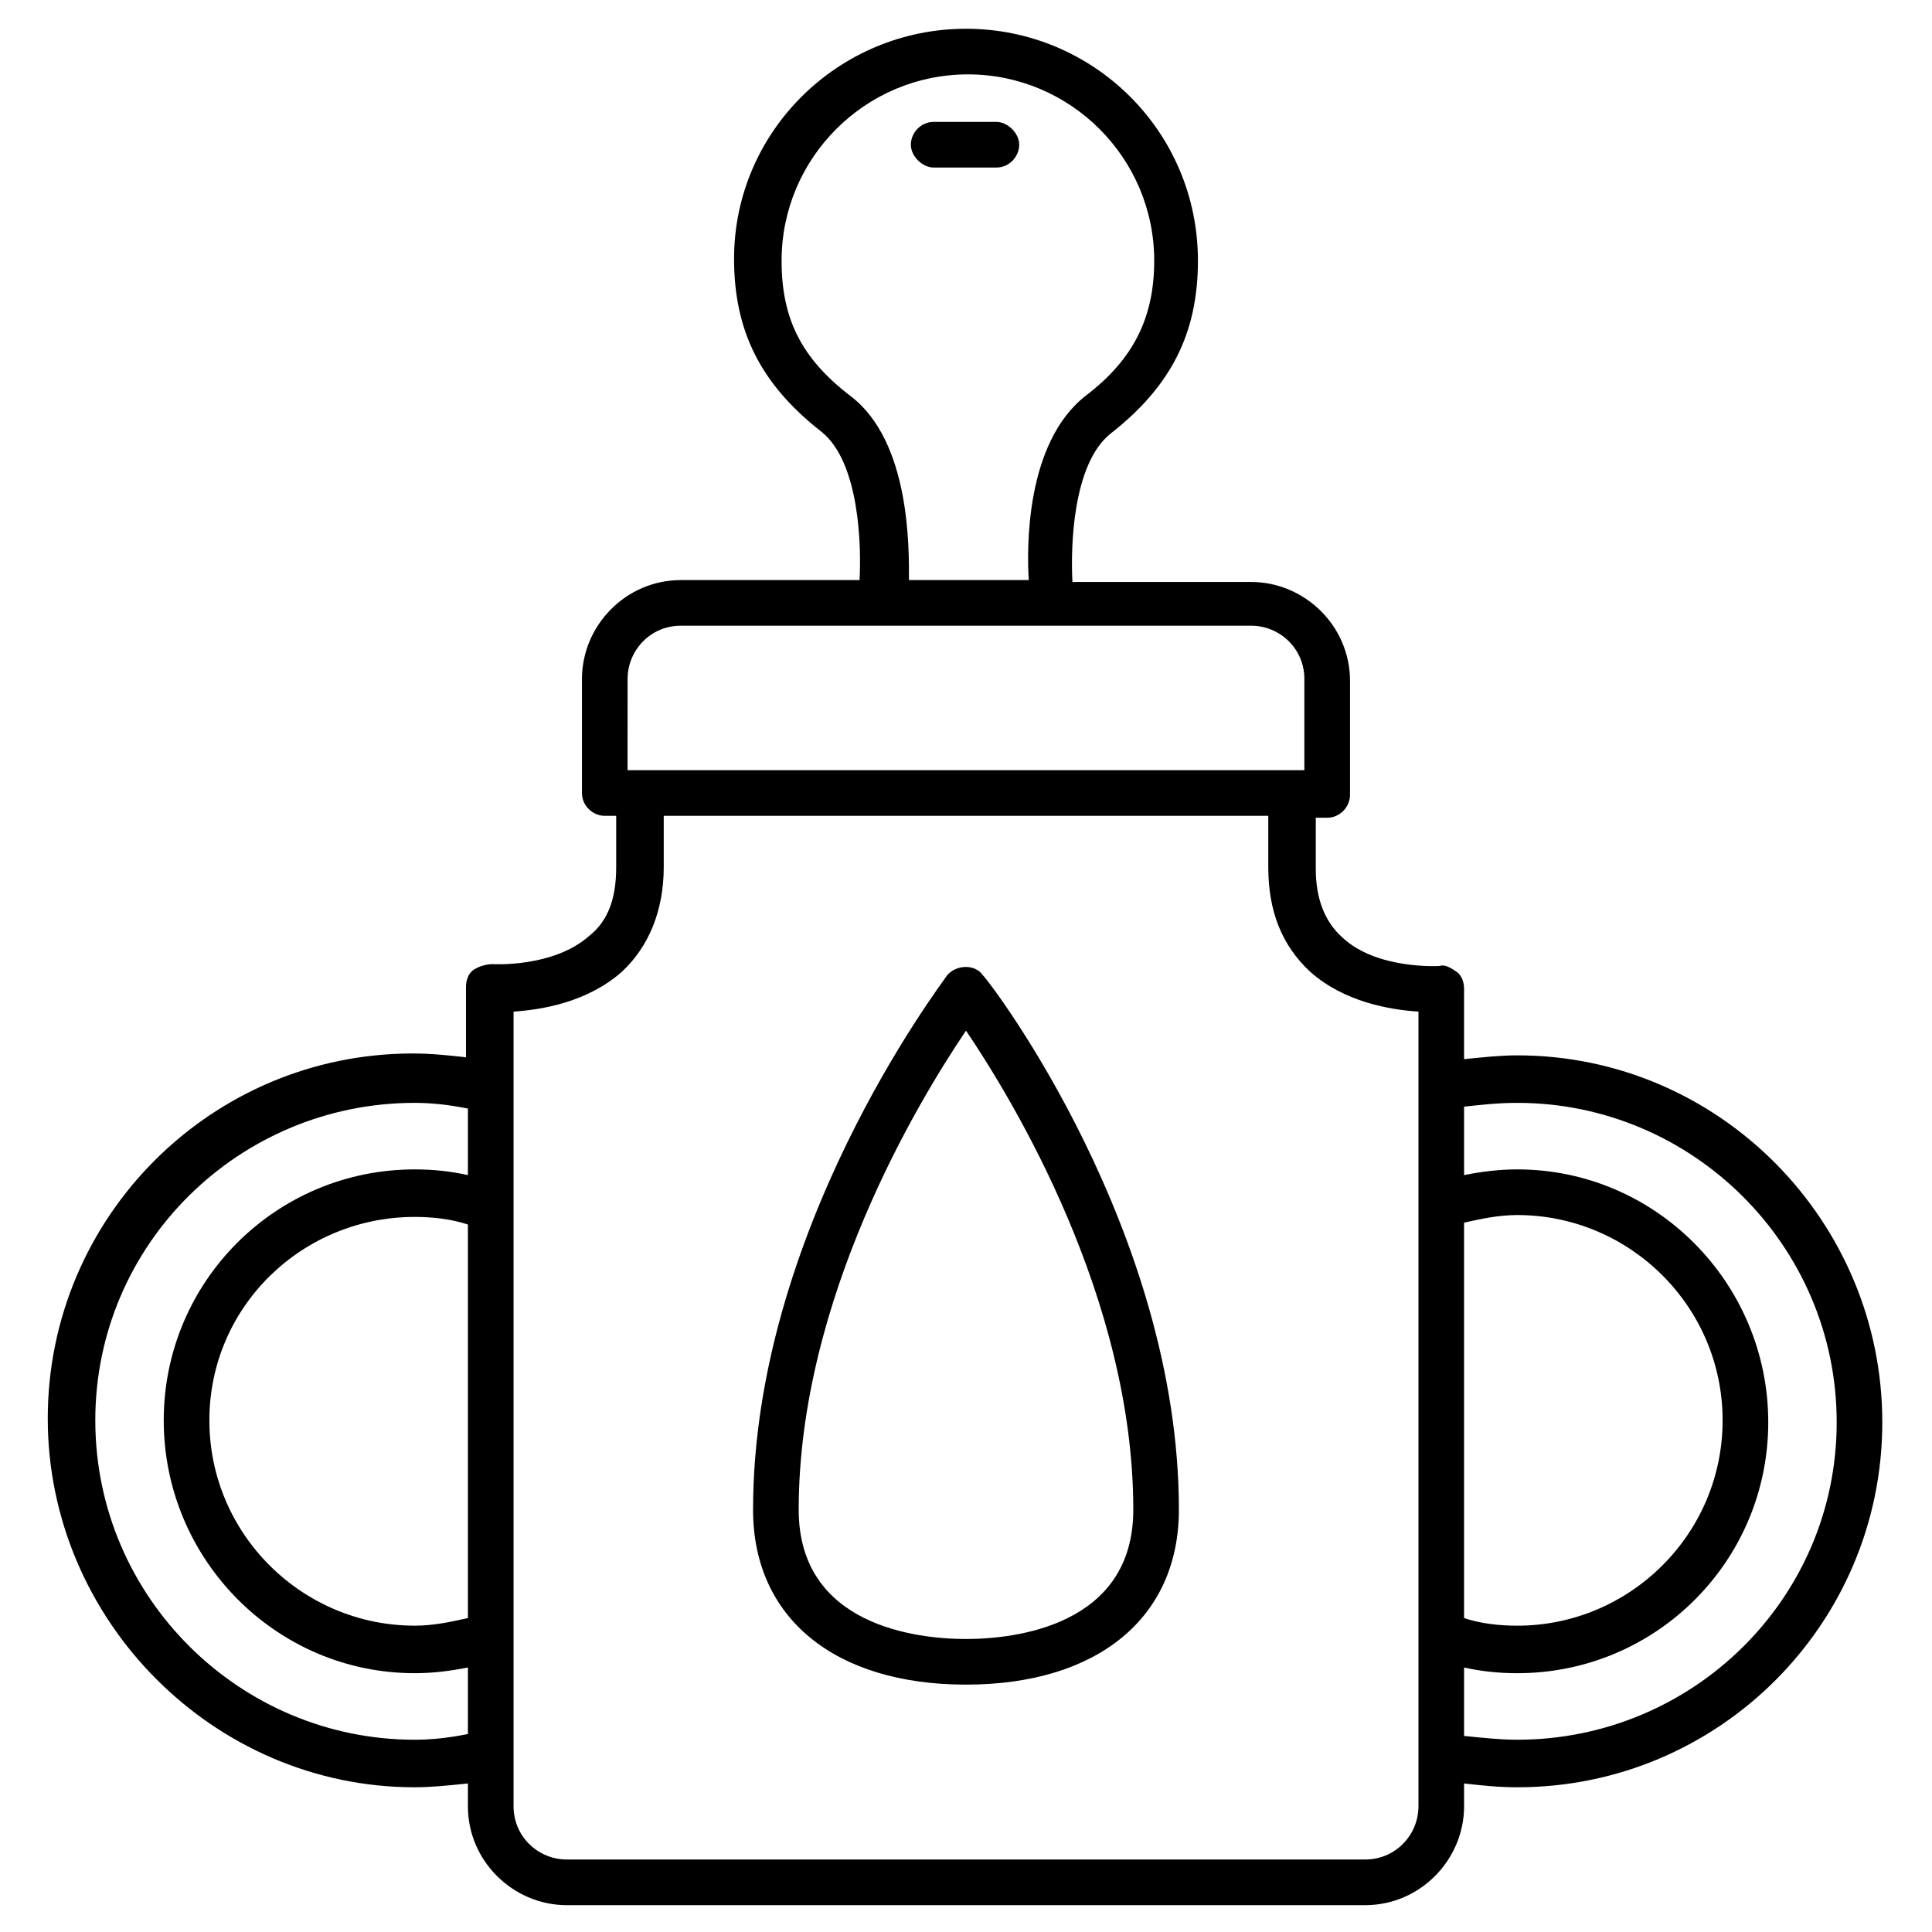
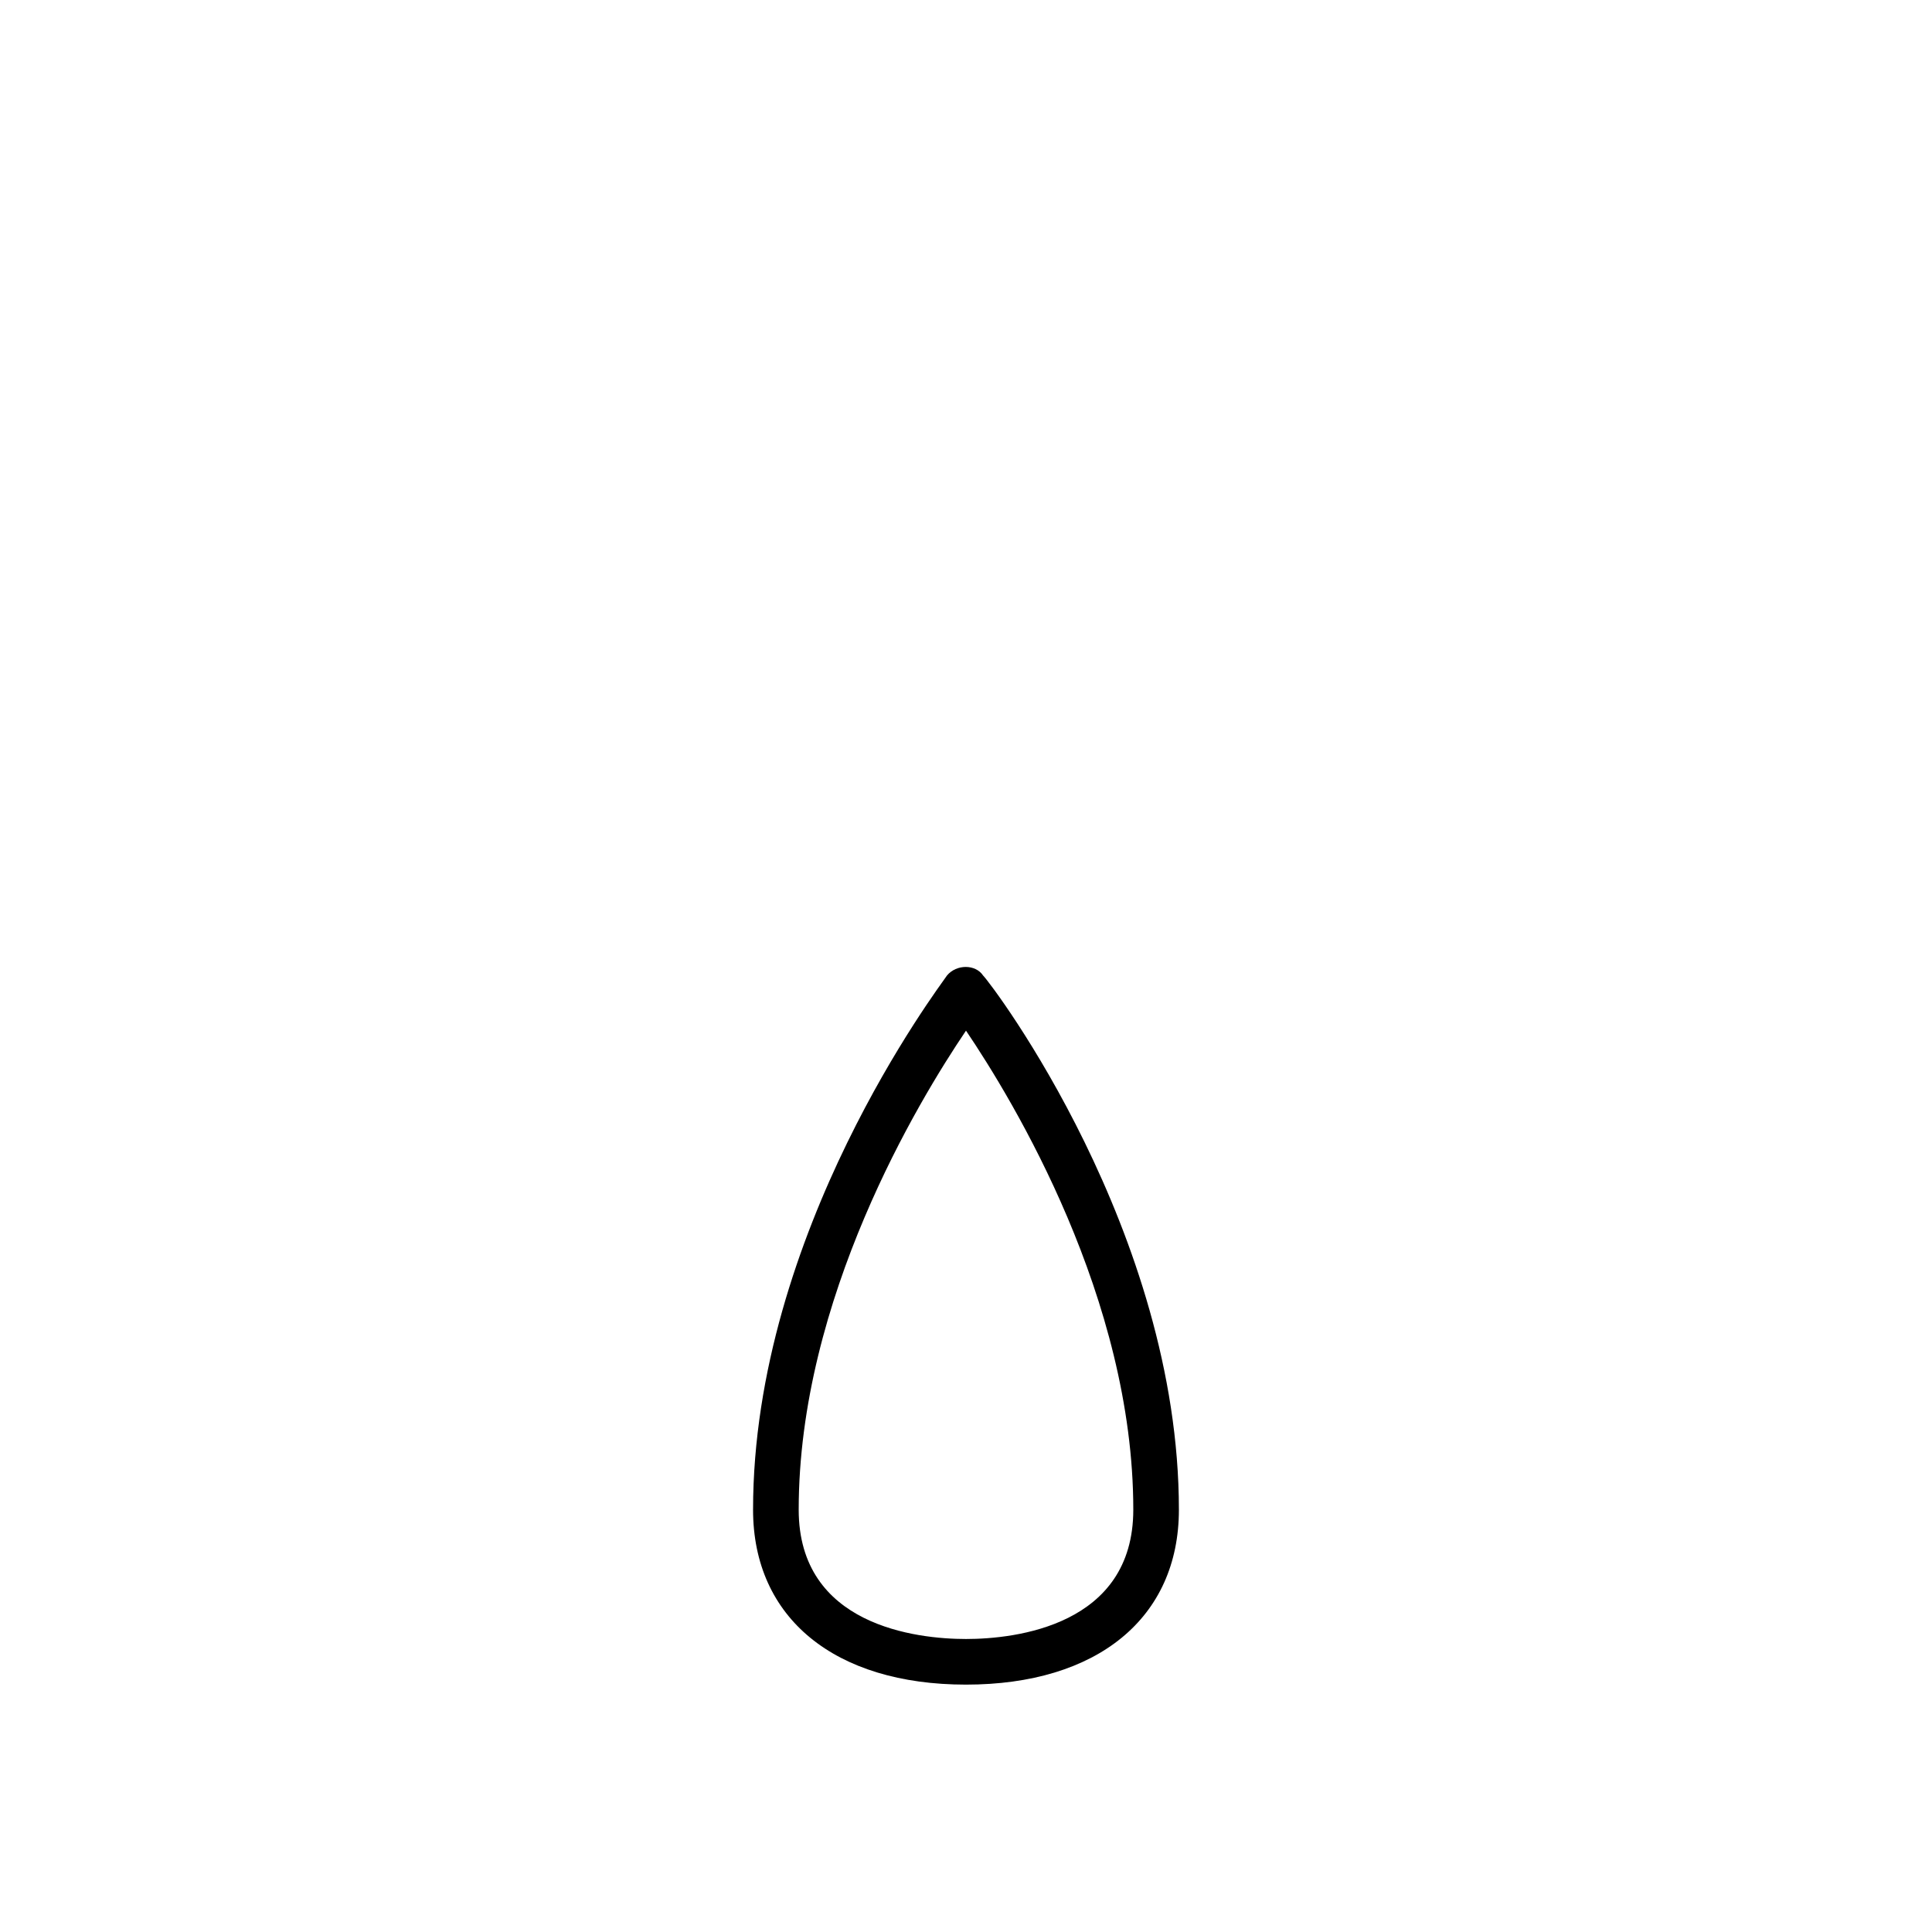
<svg xmlns="http://www.w3.org/2000/svg" fill="#000000" width="800px" height="800px" version="1.1" viewBox="144 144 512 512">
  <g>
-     <path d="m391.43 188.4h16.625c3.527 0 6.047-3.023 6.047-6.047 0-3.023-3.023-6.047-6.047-6.047h-16.625c-3.527 0-6.047 3.023-6.047 6.047 0 3.023 3.023 6.047 6.047 6.047z" />
    <path d="m394.96 402.52c-2.016 3.023-51.391 68.016-51.391 141.57 0 28.719 21.664 46.352 56.426 46.352 34.762 0 56.426-17.633 56.426-46.352 0-73.555-49.375-139.05-51.891-141.57-2.016-3.023-7.051-3.023-9.57-0.004zm5.039 175.83c-13.098 0-44.336-3.527-44.336-34.258 0-55.922 31.738-108.32 44.336-126.96 12.594 18.641 44.336 71.039 44.336 126.96-0.004 30.73-31.238 34.258-44.336 34.258z" />
-     <path d="m546.1 423.68c-4.535 0-9.07 0.504-14.105 1.008v-18.641c0-1.512-0.504-3.527-2.016-4.535-1.512-1.008-3.023-2.016-4.535-1.512 0 0-16.625 1.008-25.695-7.559-4.535-4.031-7.055-10.078-7.055-18.137v-13.602l3.027 0.004c3.527 0 6.047-3.023 6.047-6.047v-30.23c0-14.609-12.09-26.199-26.199-26.199h-47.359c-0.504-9.07 0-31.234 10.078-39.297 16.121-12.594 23.176-26.703 23.176-45.848 0-34.258-27.711-61.465-61.465-61.465-33.758 0.004-61.465 27.207-61.465 60.965 0 19.145 7.055 33.25 23.176 45.848 10.078 8.062 10.578 30.23 10.078 39.297h-47.363c-14.609 0-26.199 12.09-26.199 26.199v30.23c0 3.527 3.023 6.047 6.047 6.047h3.023v13.602c0 8.062-2.016 14.105-7.055 18.137-9.574 8.566-25.695 7.559-25.695 7.559-1.512 0-3.527 0.504-5.039 1.512-1.512 1.008-2.016 3.023-2.016 4.535v18.641c-4.535-0.504-9.07-1.008-14.105-1.008-53.402 0-96.73 43.328-96.73 96.73 0.004 53.398 43.832 97.734 97.238 97.734 4.535 0 9.07-0.504 14.105-1.008v6.047c0 14.609 12.09 26.199 26.199 26.199h211.6c14.609 0 26.199-12.09 26.199-26.199l-0.004-6.047c4.535 0.504 9.07 1.008 14.105 1.008 53.402 0 96.73-43.328 96.73-96.73 0.004-53.406-43.324-97.238-96.73-97.238zm-14.105 44.336c4.535-1.008 9.07-2.016 14.105-2.016 29.727 0 54.41 24.184 54.41 54.41 0.004 30.23-24.684 54.414-54.41 54.414-4.535 0-9.574-0.504-14.105-2.016zm-162.73-219.16c-13.098-10.078-18.137-20.656-18.137-35.77 0-27.207 22.168-49.375 49.375-49.375 27.207 0 49.375 22.168 49.375 49.375 0 15.113-5.543 26.199-18.137 35.77-16.121 12.594-15.617 40.809-15.113 48.871h-31.746c0-8.062 0.504-36.781-15.617-48.871zm-58.945 75.066c0-7.559 6.047-14.105 14.105-14.105h151.14c7.559 0 14.105 6.047 14.105 14.105v24.184h-179.36zm-42.32 248.88c-4.535 1.008-9.07 2.016-14.105 2.016-29.727 0-54.41-24.184-54.41-54.41-0.004-30.23 24.684-53.91 54.41-53.91 4.535 0 9.574 0.504 14.105 2.016zm-14.105 32.246c-46.352 0-84.641-37.785-84.641-84.641 0-46.855 38.289-84.137 84.641-84.137 4.535 0 9.07 0.504 14.105 1.512v17.633c-4.535-1.008-9.07-1.512-14.105-1.512-36.777 0-66.504 29.727-66.504 66.504s29.727 67.004 66.504 67.004c4.535 0 9.07-0.504 14.105-1.512v17.633c-5.039 1.012-9.57 1.516-14.105 1.516zm266.01 17.633c0 7.559-6.047 14.105-14.105 14.105h-211.6c-7.559 0-14.105-6.047-14.105-14.105v-210.59c7.559-0.504 19.648-2.519 28.719-10.578 7.055-6.551 11.082-16.121 11.082-27.711v-13.602h160.21v13.602c0 11.586 3.527 20.656 11.082 27.711 9.07 8.062 21.16 10.078 28.719 10.578v210.59zm26.195-17.633c-4.535 0-9.07-0.504-14.105-1.008v-18.137c4.535 1.008 9.07 1.512 14.105 1.512 36.777 0 66.504-29.727 66.504-66.504 0-36.781-29.723-67.008-66.504-67.008-4.535 0-9.07 0.504-14.105 1.512v-18.137c4.535-0.504 9.07-1.008 14.105-1.008 46.352 0 84.641 37.785 84.641 84.641 0 46.852-38.289 84.137-84.641 84.137z" />
  </g>
</svg>